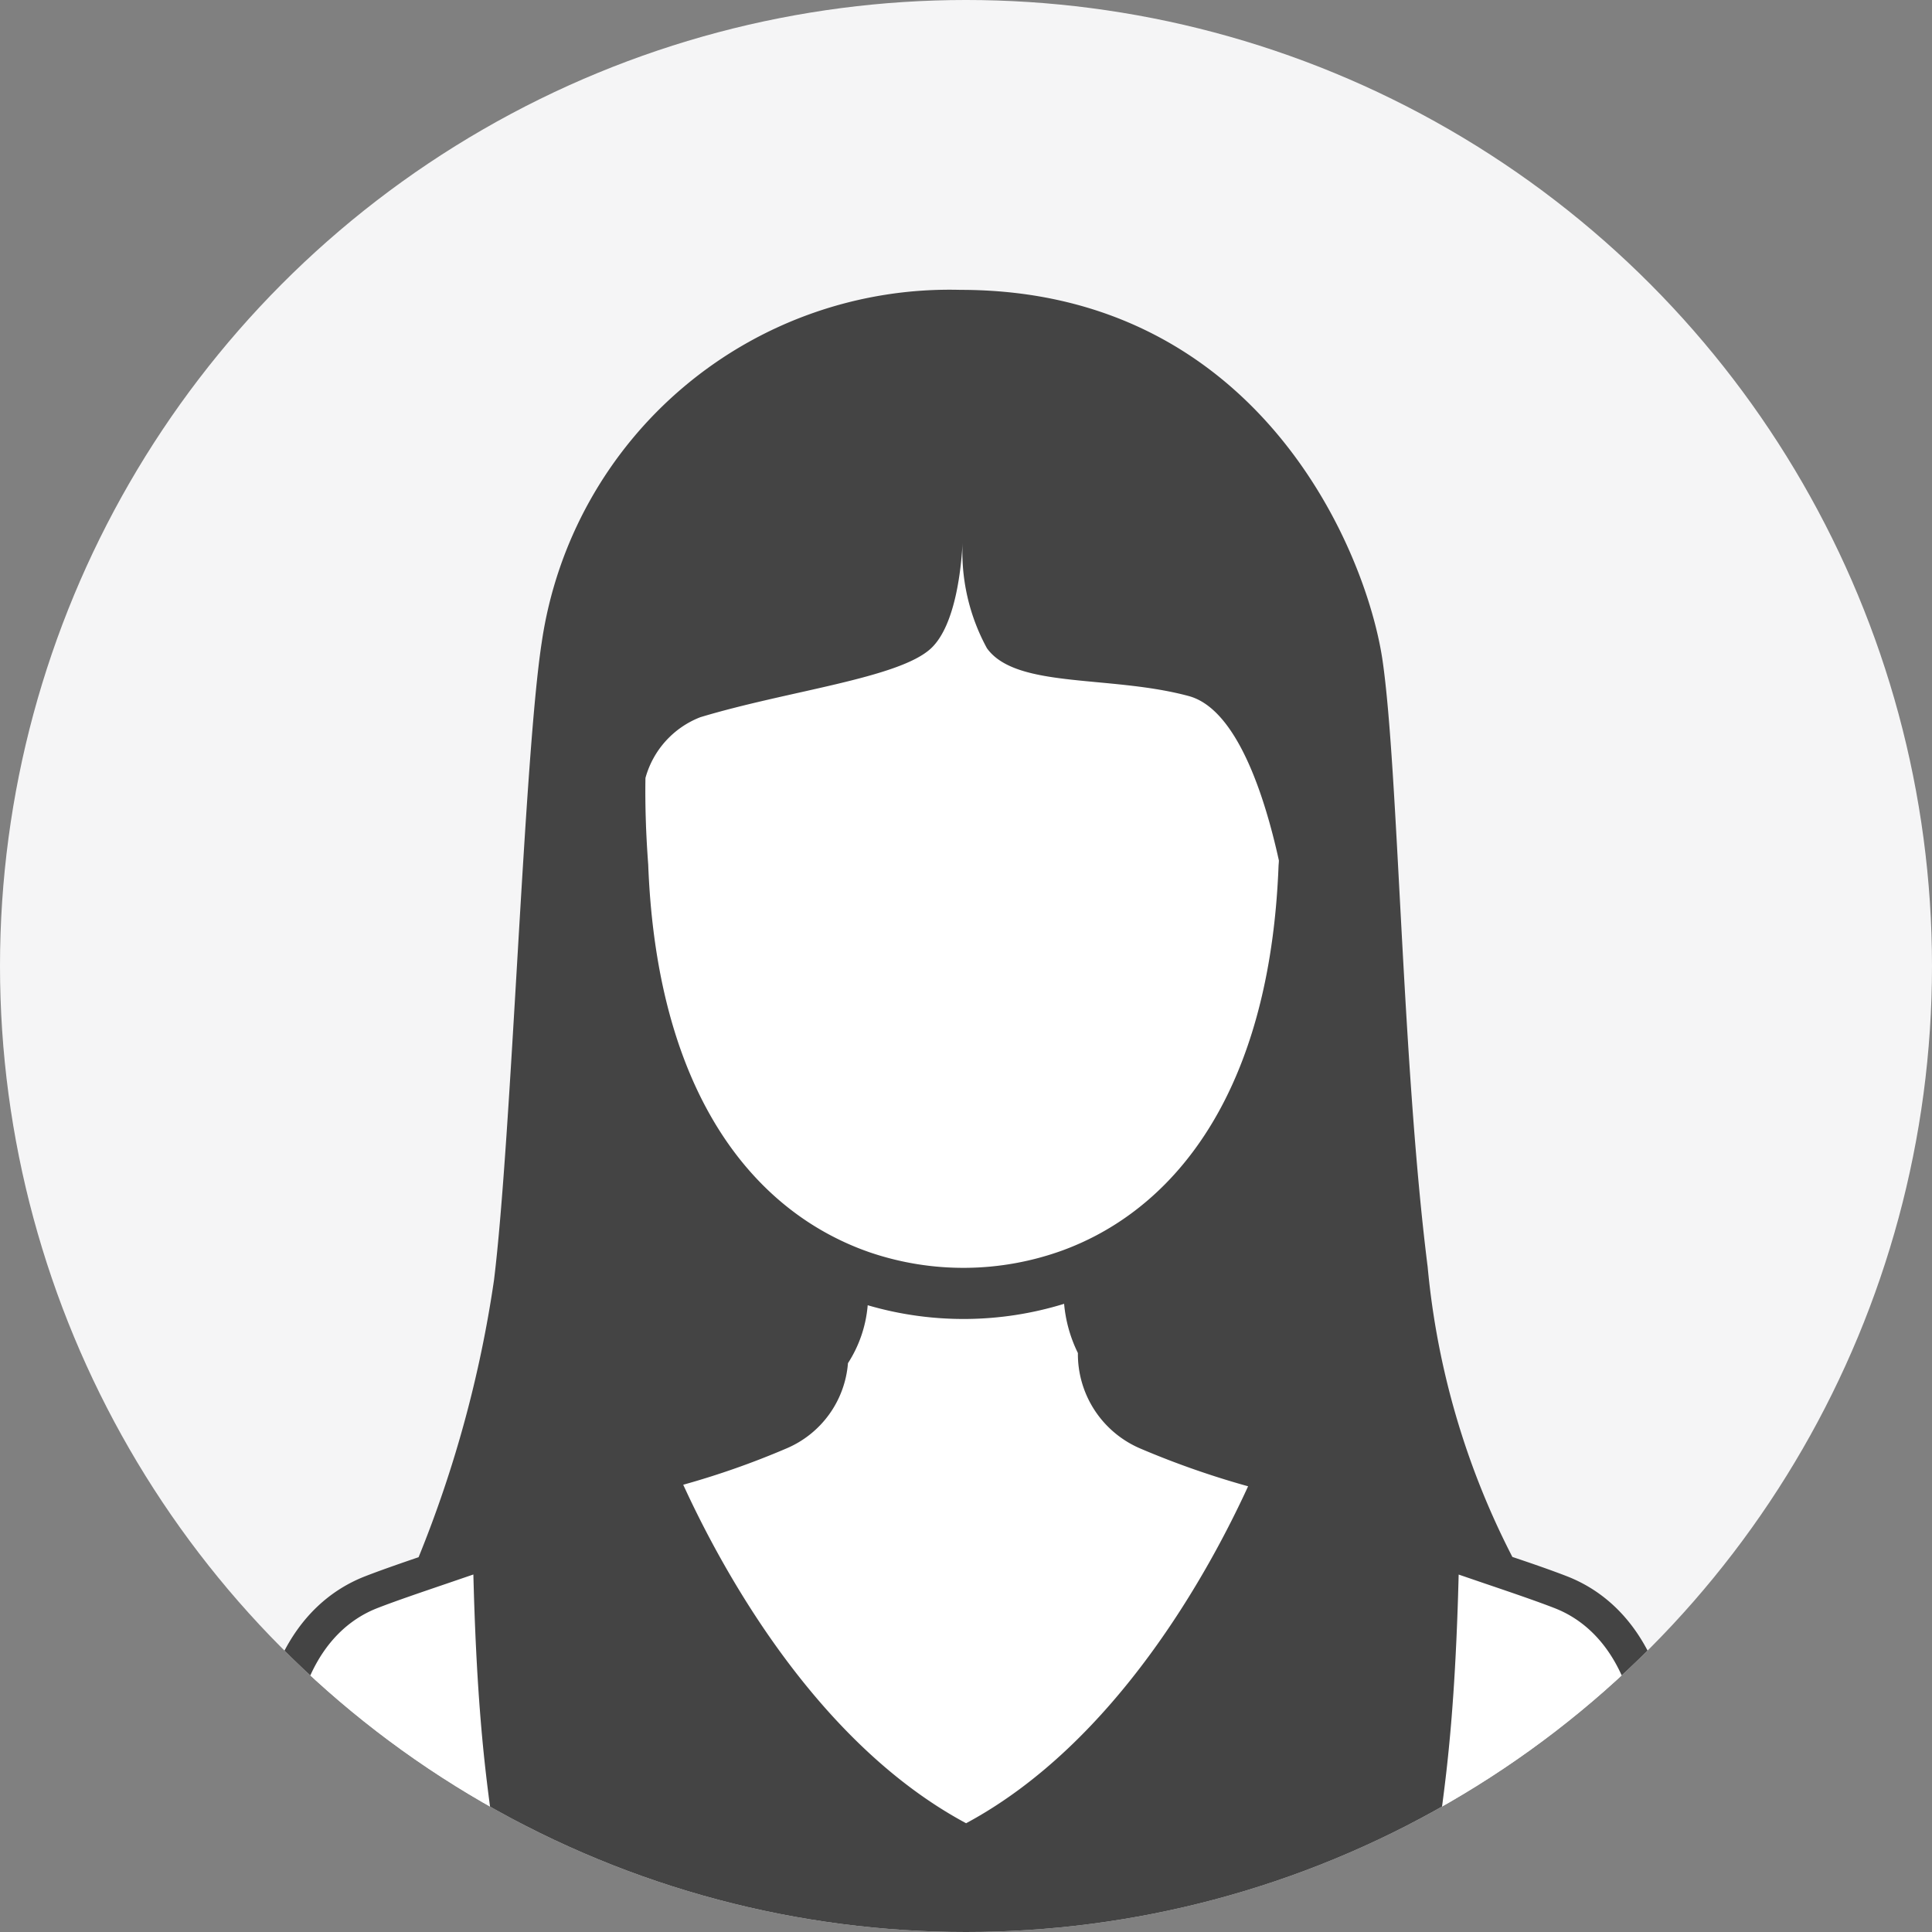
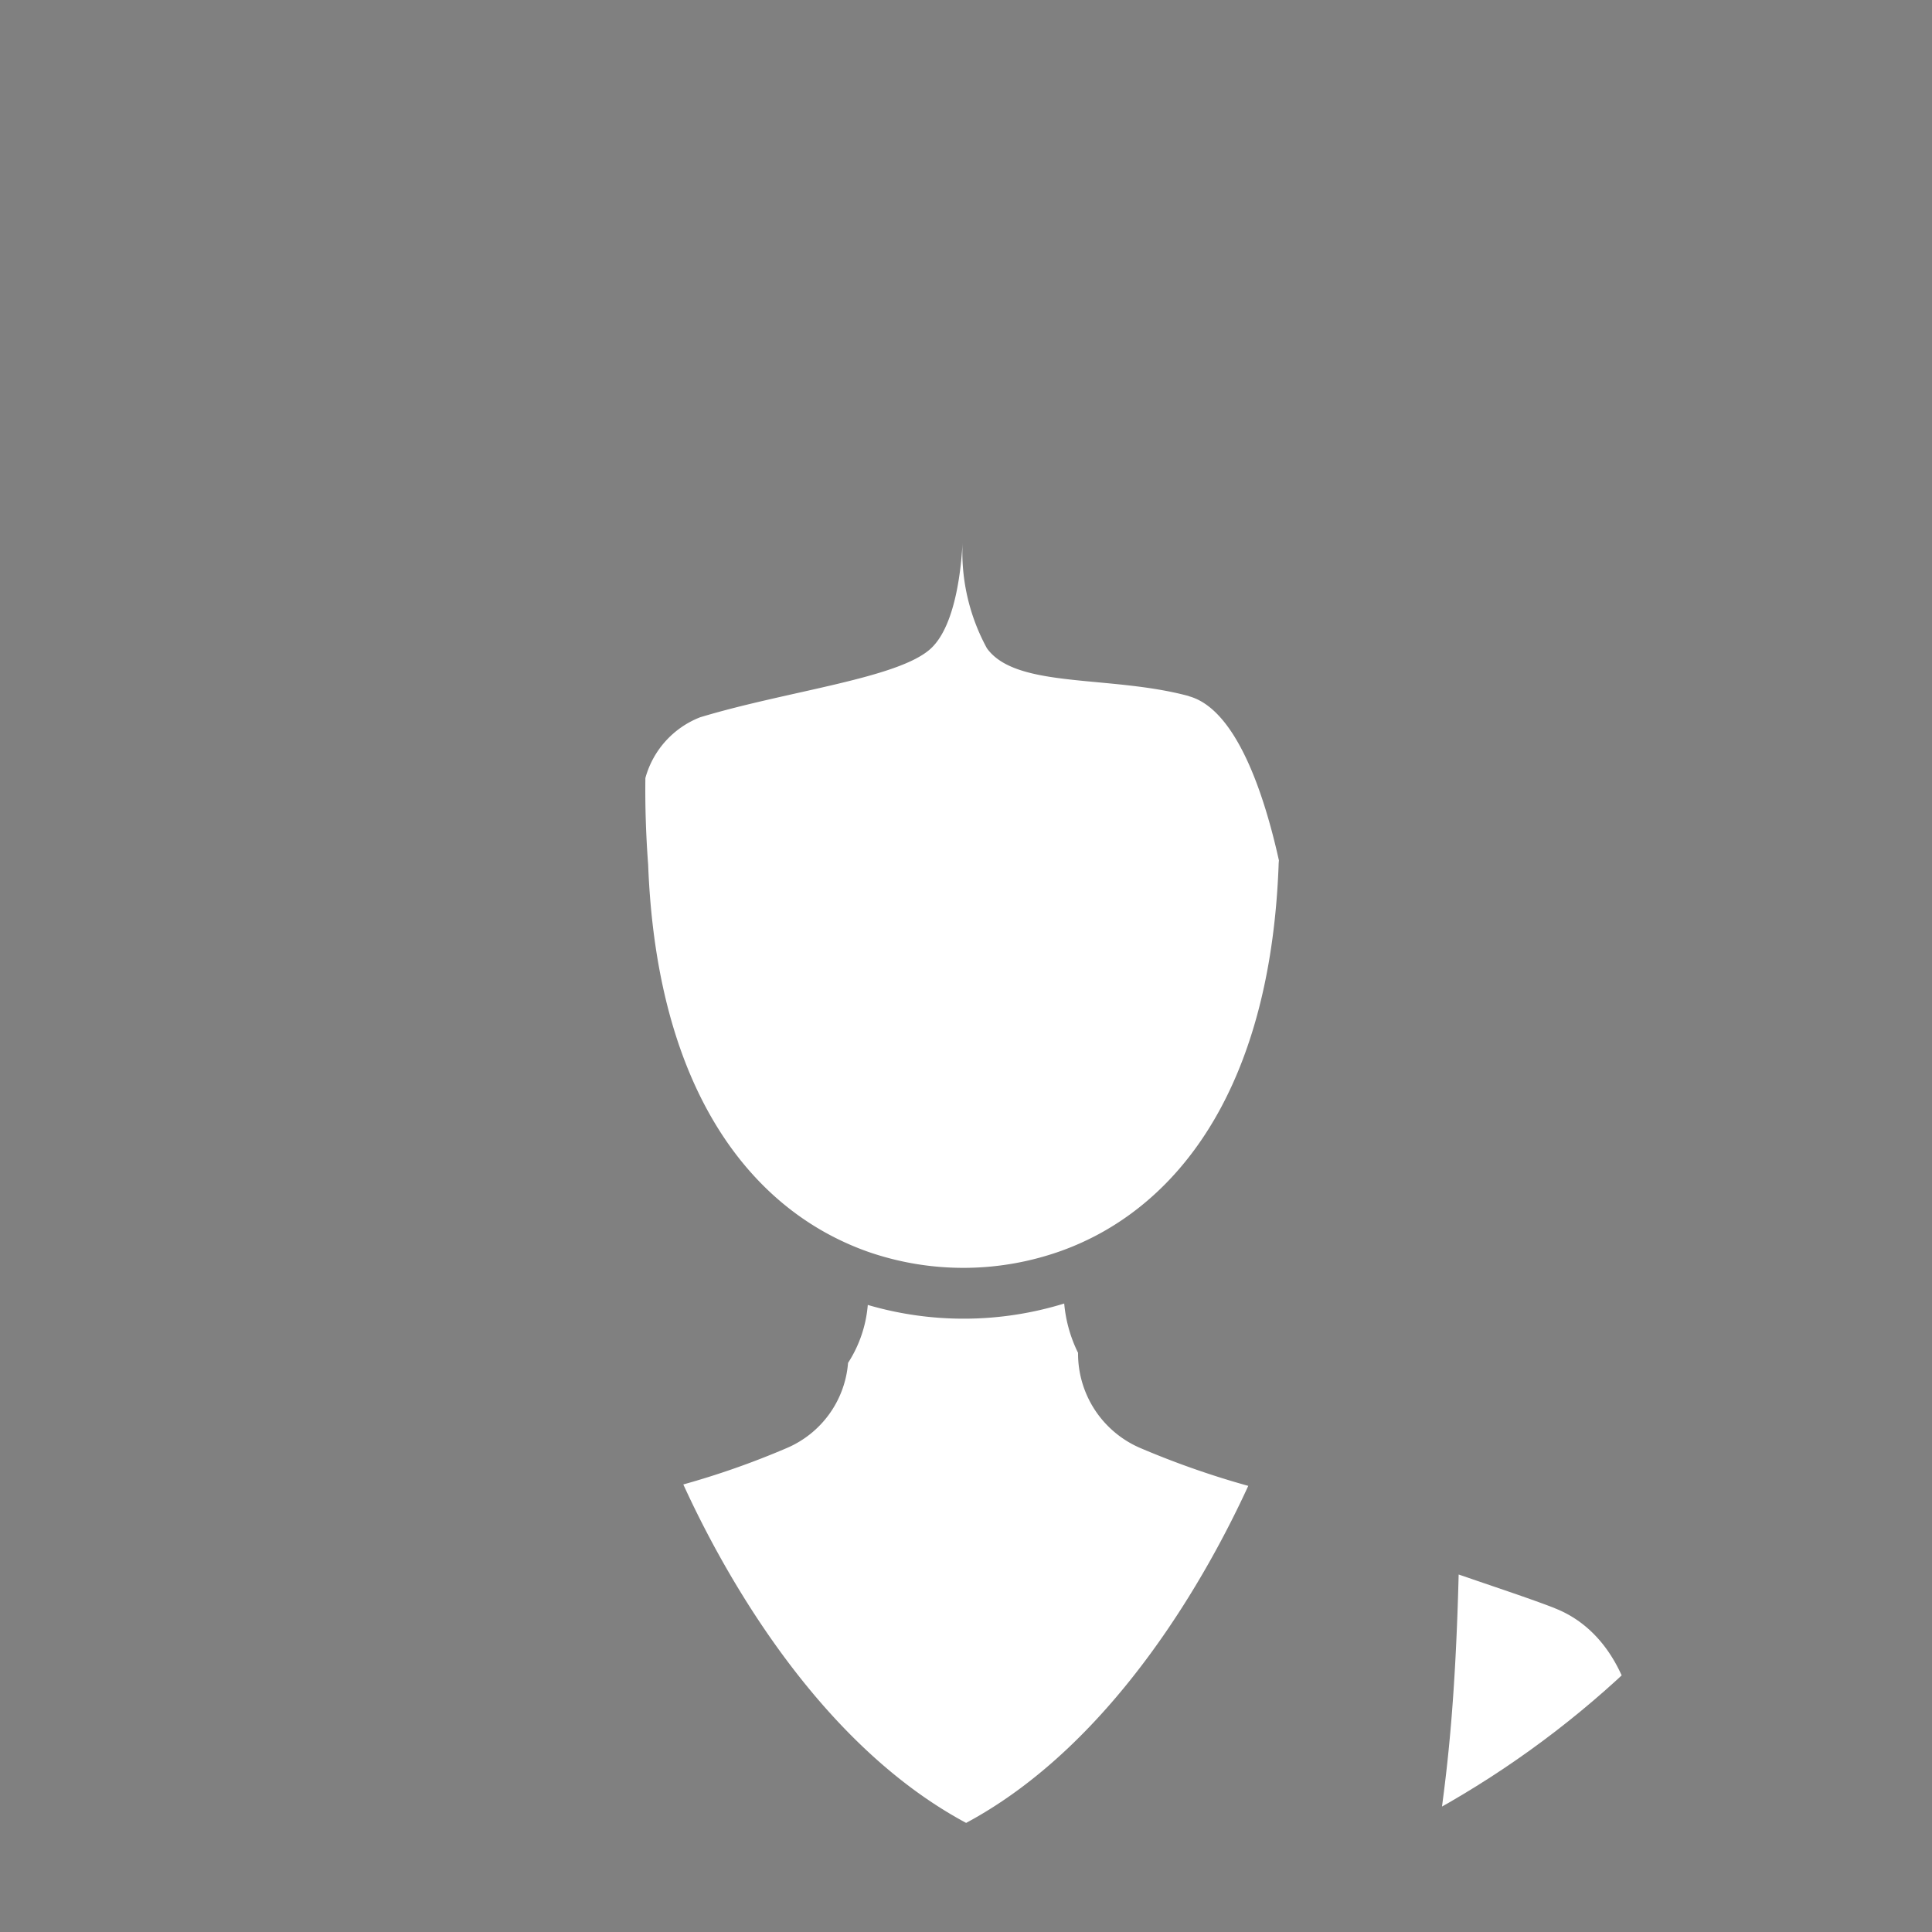
<svg xmlns="http://www.w3.org/2000/svg" width="60" height="60" viewBox="0 0 60 60">
  <rect x="0" y="0" width="60" height="60" fill="#808080" stroke="none" />
  <defs>
    <linearGradient id="linear-gradient" x1="0.714" x2="0.154" y2="1.146" gradientUnits="objectBoundingBox">
      <stop offset="0" stop-color="#009e8b" />
      <stop offset="1" stop-color="#407ec7" />
    </linearGradient>
    <clipPath id="clip-path">
      <circle id="楕円形_182" data-name="楕円形 182" cx="30" cy="30" r="30" transform="translate(240 1320.728)" fill="url(#linear-gradient)" />
    </clipPath>
  </defs>
  <g id="グループ_3912" data-name="グループ 3912" transform="translate(-240 -1320.728)">
-     <circle id="楕円形_179" data-name="楕円形 179" cx="30" cy="30" r="30" transform="translate(240 1320.728)" fill="#f5f5f6" opacity="0.998" />
    <g id="マスクグループ_329" data-name="マスクグループ 329" clip-path="url(#clip-path)">
      <g id="グループ_3901" data-name="グループ 3901" transform="translate(-936 -6263.132)">
        <path id="パス_20744" data-name="パス 20744" d="M114.179,742.117c-.562-.219-1.352-.487-2.188-.772l-.789-.27c-.2,7.9-1.006,7.994-.589,10.5a11.574,11.574,0,0,1,.18,2.572h5.682c.075-1.375.283-5.18.348-6.261.174-2.9-.815-5.056-2.644-5.767" transform="translate(1110.098 6891.683)" fill="#fff" />
-         <path id="パス_20745" data-name="パス 20745" d="M8.051,741.345c-.836.284-1.626.553-2.188.772-1.829.711-2.817,2.867-2.644,5.767.065,1.081.273,4.885.348,6.261H9.249a11.617,11.617,0,0,1,.18-2.572c.417-2.5-.391-2.6-.589-10.5l-.789.269" transform="translate(1181.86 6891.683)" fill="#fff" />
        <path id="パス_20746" data-name="パス 20746" d="M52.171,717.2a4.319,4.319,0,0,1-.428-1.528,10.59,10.59,0,0,1-6.1.044,3.9,3.9,0,0,1-.613,1.8,3.145,3.145,0,0,1-1.916,2.65,25.593,25.593,0,0,1-3.2,1.125c1.178,2.58,4.1,8,8.783,10.511,4.66-2.5,7.571-7.87,8.762-10.467a26.964,26.964,0,0,1-3.338-1.169,3.191,3.191,0,0,1-1.948-2.97" transform="translate(1157.307 6908.67)" fill="#fff" />
-         <path id="パス_20747" data-name="パス 20747" d="M2.661,783.726h0Z" transform="translate(1182.22 6863.158)" fill="#fff" />
        <path id="パス_20748" data-name="パス 20748" d="M53.236,648.965c-2.446-.66-5.36-.22-6.267-1.484a6.242,6.242,0,0,1-.753-3.333c-.037.768-.2,2.6-.979,3.333-.99.935-4.453,1.32-7.174,2.144a2.828,2.828,0,0,0-1.7,1.886c-.011.859.016,1.755.086,2.692.249,6.5,2.769,10.053,5.81,11.586a8.624,8.624,0,0,0,1.059.449,9.02,9.02,0,0,0,6-.057,8.6,8.6,0,0,0,1.06-.471c2.97-1.573,5.407-5.106,5.65-11.478,0-.055.005-.107.01-.162-.452-2.036-1.318-4.7-2.8-5.1" transform="translate(1159.68 6956.511)" fill="#fff" />
-         <path id="パス_20749" data-name="パス 20749" d="M40.662,660.55c-.458-.178-1.051-.385-1.694-.6a24.57,24.57,0,0,1-2.63-9c-.8-6.35-.907-15.421-1.4-18.829S31.088,620.6,21.825,620.6a12.8,12.8,0,0,0-13,10.94c-.55,3.546-.935,15.365-1.484,19.818A37,37,0,0,1,5,659.958c-.63.215-1.208.417-1.658.592-2.279.886-3.52,3.435-3.317,6.818C.1,668.694.4,674.124.4,674.124a.528.528,0,0,0,.485.5H.893c.011,0,.022,0,.033,0H43.075c.011,0,.022,0,.033,0h.011a.528.528,0,0,0,.485-.5s.3-5.43.375-6.756c.2-3.383-1.038-5.931-3.317-6.818M13.744,633.873c2.721-.824,6.184-1.21,7.174-2.144.774-.731.942-2.564.979-3.333a6.241,6.241,0,0,0,.753,3.333c.907,1.264,3.82.825,6.267,1.485,1.486.4,2.351,3.069,2.8,5.105,0,.055-.006.107-.01.162-.243,6.372-2.681,9.905-5.65,11.478A8.581,8.581,0,0,1,25,650.43a9.021,9.021,0,0,1-6,.057,8.593,8.593,0,0,1-1.06-.45c-3.04-1.533-5.561-5.081-5.809-11.585-.07-.938-.1-1.834-.086-2.693a2.828,2.828,0,0,1,1.7-1.886M7.29,670.993a11.616,11.616,0,0,0-.18,2.572H1.428c-.075-1.375-.283-5.18-.348-6.261-.173-2.9.815-5.056,2.644-5.767.562-.219,1.352-.487,2.188-.772l.789-.27c.2,7.9,1.006,7.994.589,10.5M22,668.219c-4.687-2.516-7.6-7.931-8.782-10.511a25.56,25.56,0,0,0,3.2-1.125,3.145,3.145,0,0,0,1.916-2.65,3.905,3.905,0,0,0,.613-1.8,10.589,10.589,0,0,0,6.1-.044,4.319,4.319,0,0,0,.428,1.528,3.19,3.19,0,0,0,1.948,2.97,26.942,26.942,0,0,0,3.338,1.169c-1.191,2.6-4.1,7.965-8.762,10.467m20.921-.915c-.065,1.081-.273,4.885-.348,6.261H36.891a11.6,11.6,0,0,0-.18-2.572c-.417-2.5.391-2.6.589-10.5l.789.27c.837.284,1.626.553,2.189.772,1.829.711,2.817,2.867,2.644,5.767" transform="translate(1184 6972.262)" fill="#444" />
      </g>
    </g>
  </g>
</svg>